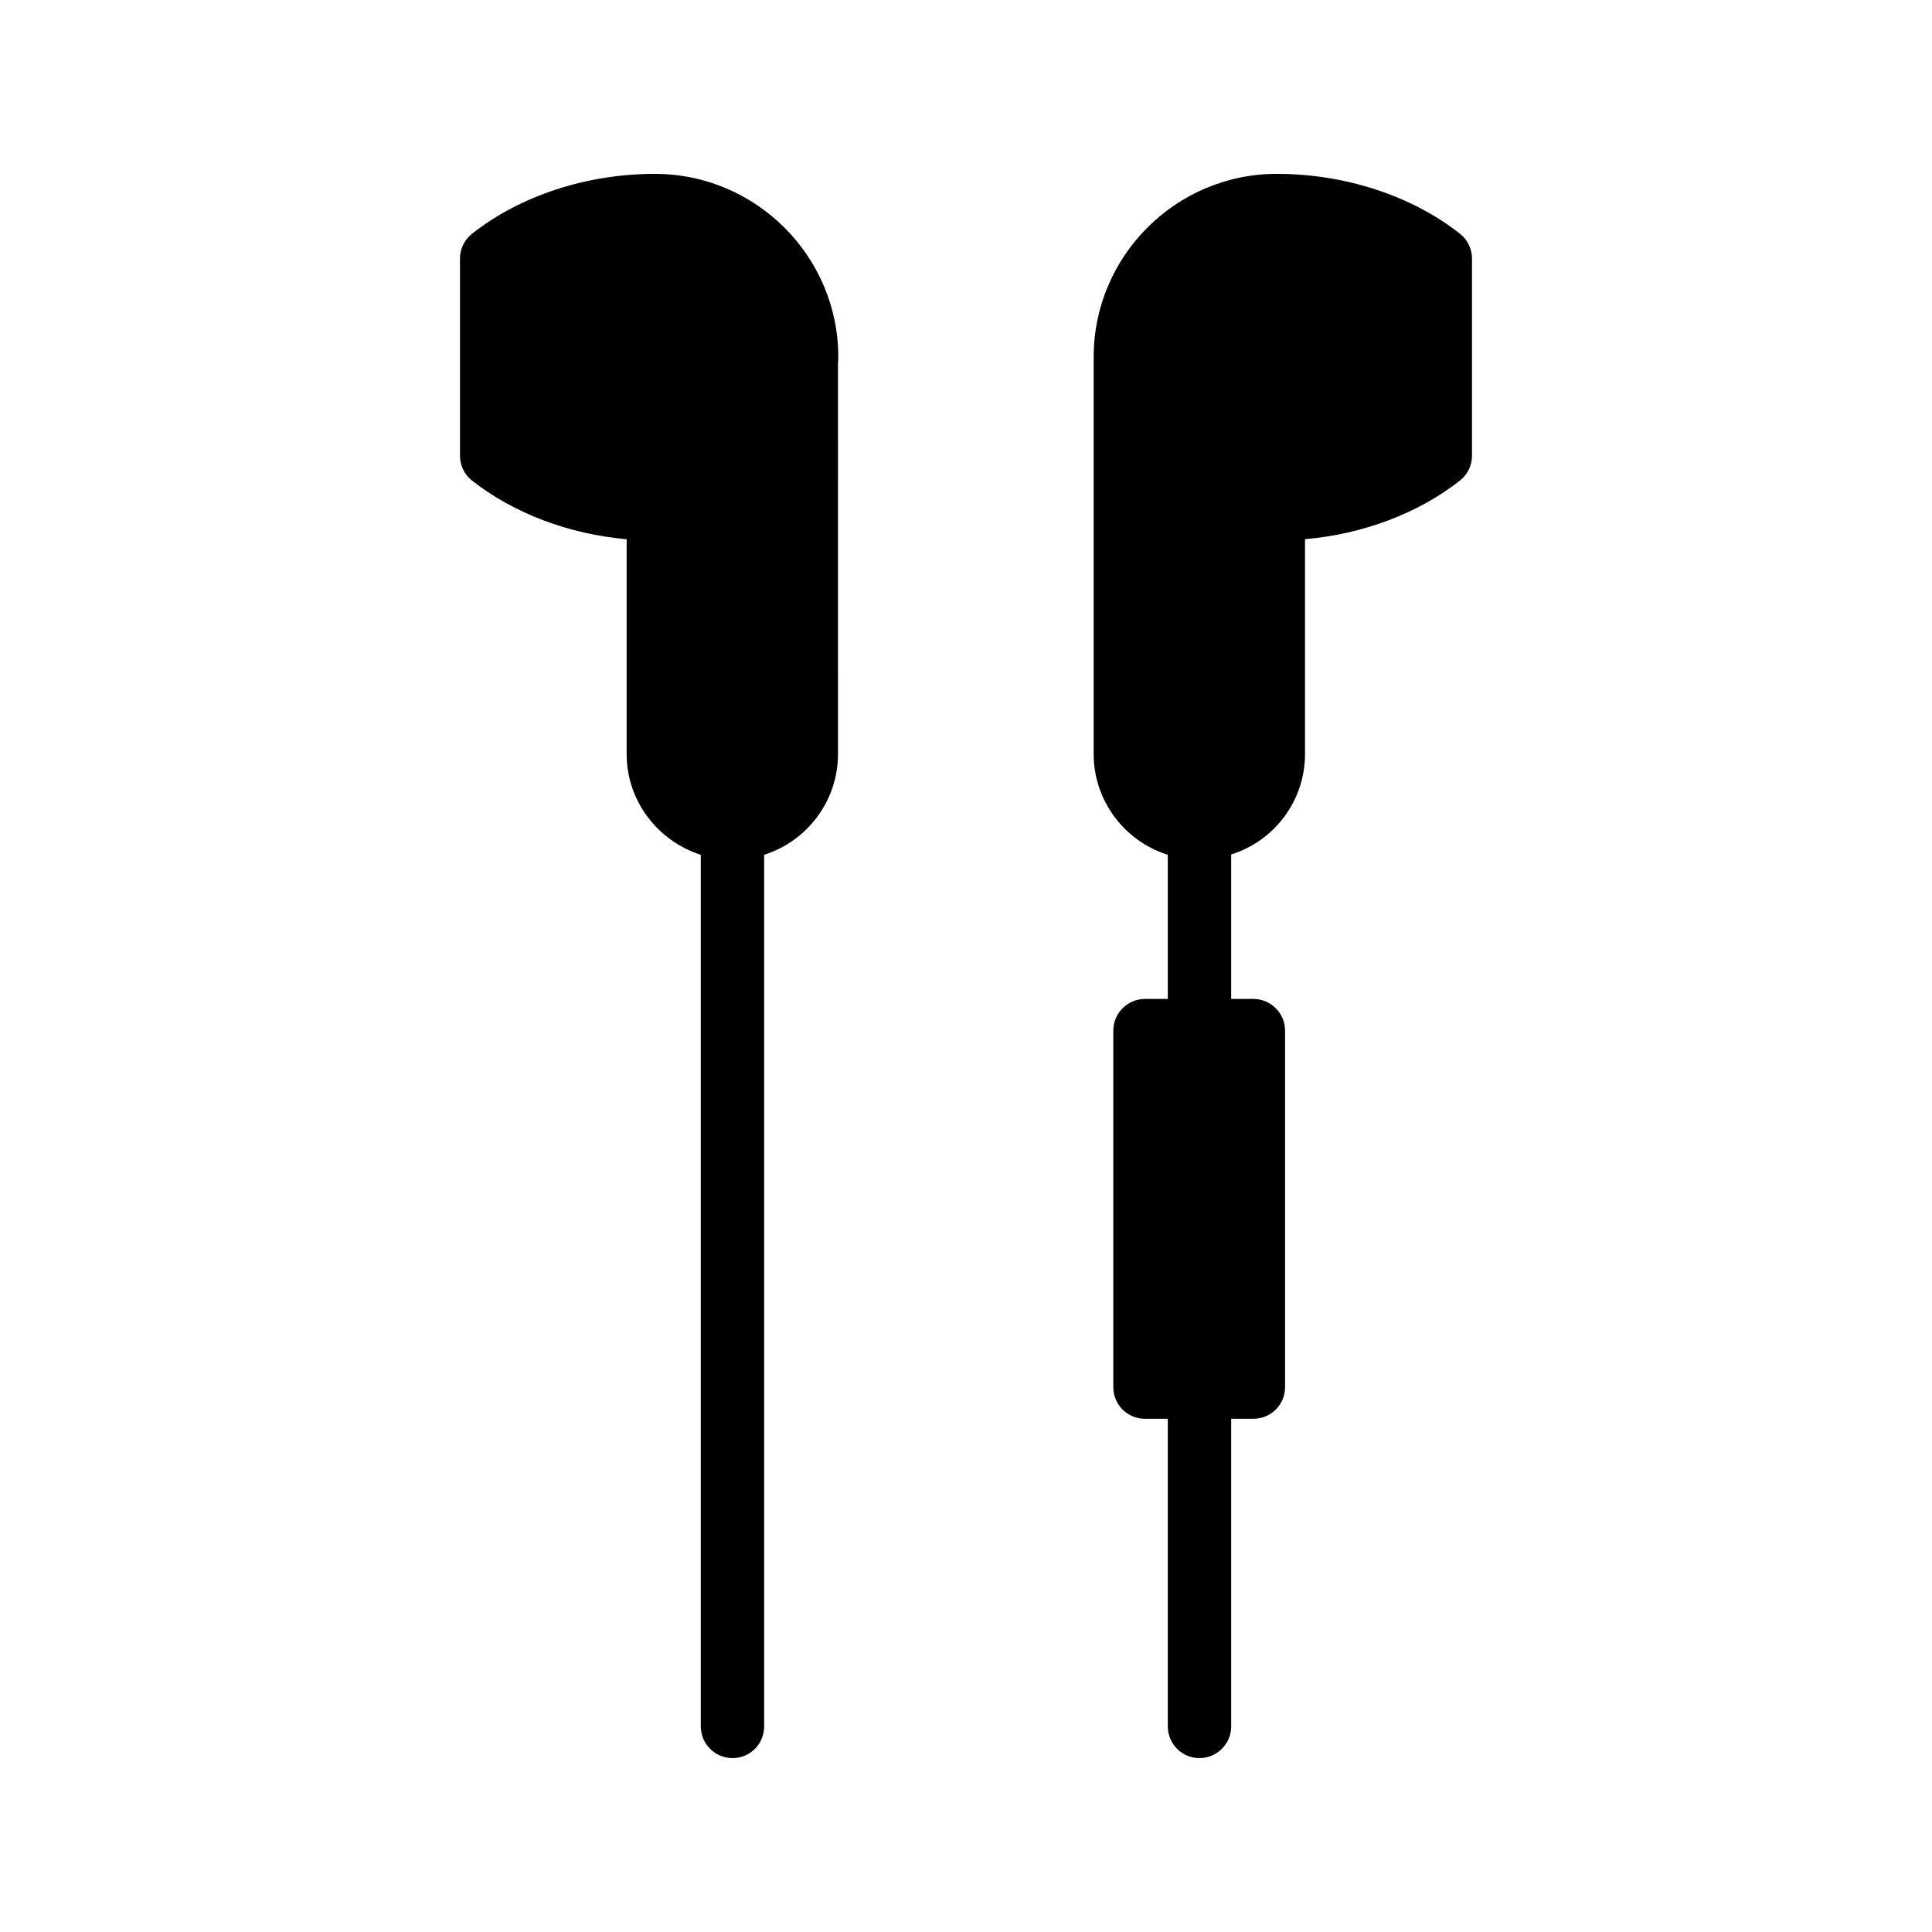
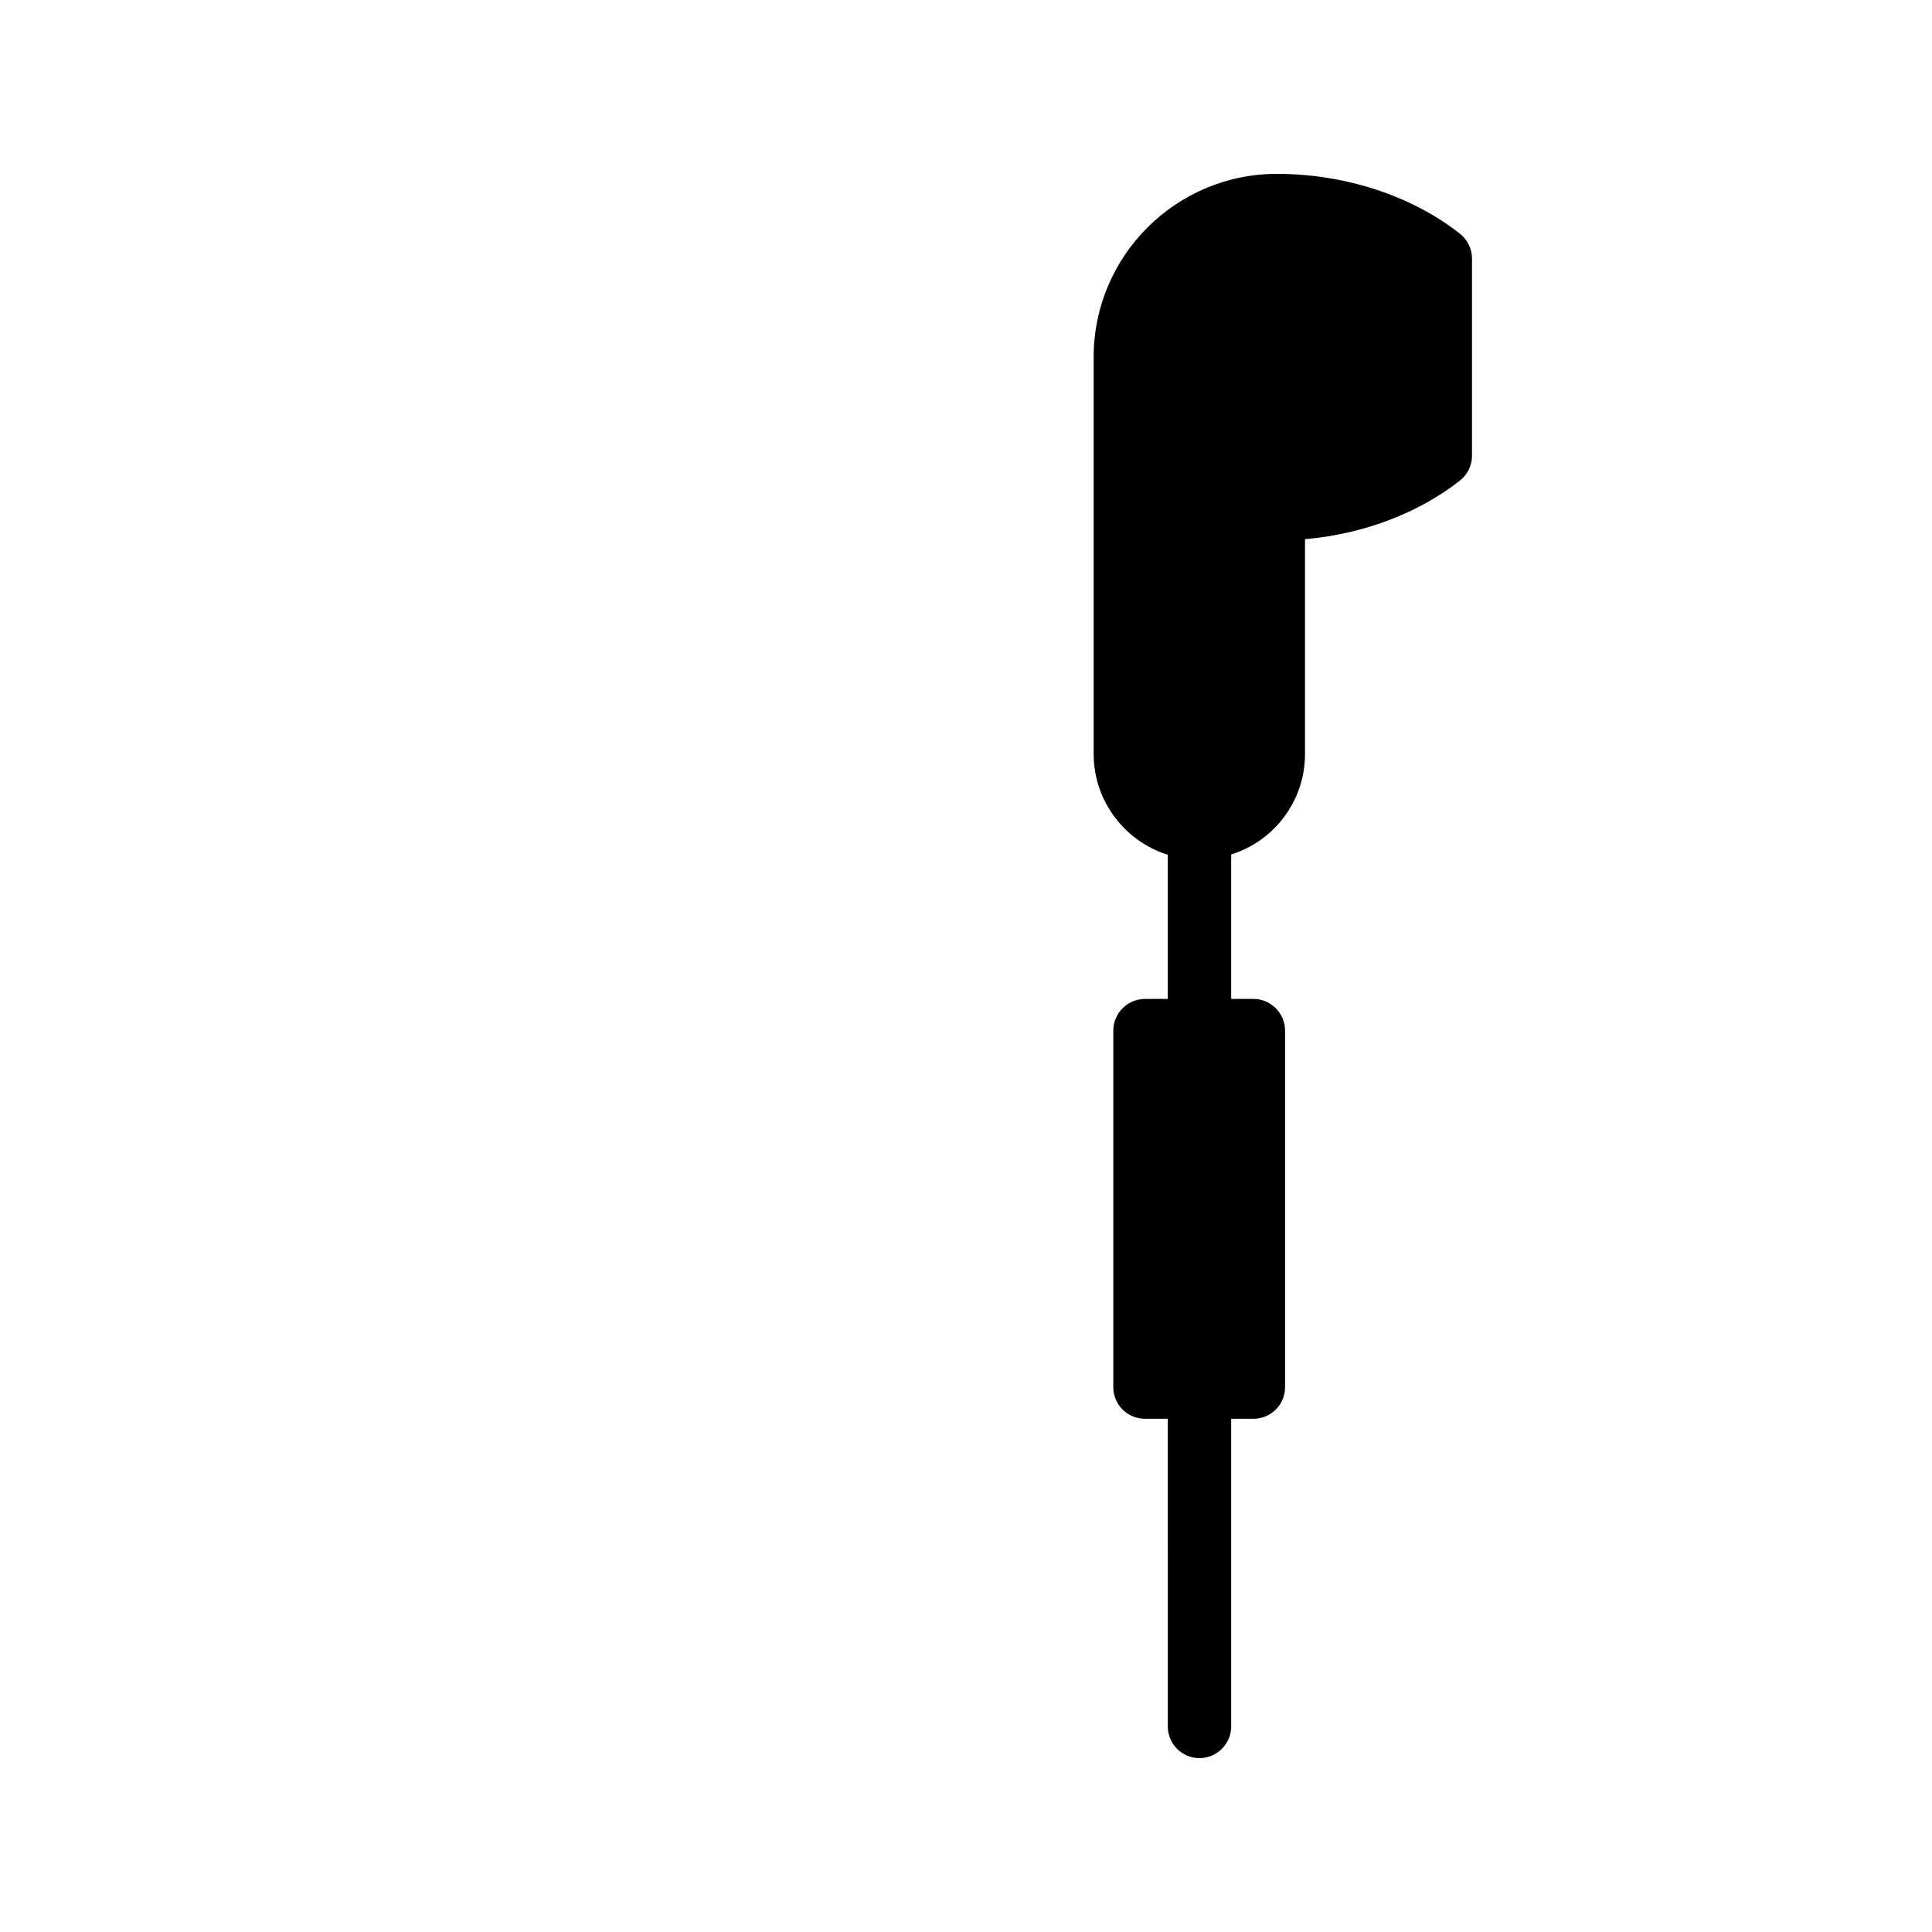
<svg xmlns="http://www.w3.org/2000/svg" fill="#000000" width="800px" height="800px" version="1.1" viewBox="144 144 512 512">
  <g>
-     <path d="m338.11 609.92c4.703 0 8.398-3.777 8.398-8.398v-230.99c11.336-3.609 19.566-14.191 19.566-26.703l-0.004-103.54c0.086-0.504 0.086-1.09 0.086-1.68 0-26.699-21.832-48.531-48.617-48.531-18.055 0-35.688 5.793-48.449 15.871-2.016 1.594-3.191 4.031-3.191 6.551v52.312c0 2.519 1.176 4.953 3.191 6.551 11 8.648 25.609 14.191 40.977 15.535v56.93c0 12.512 8.312 23.09 19.648 26.703v230.99c0 4.617 3.777 8.395 8.395 8.395z" />
    <path d="m489.84 343.82v-56.93c15.449-1.344 30.062-6.887 41.062-15.535 2.016-1.594 3.191-4.031 3.191-6.551v-52.312c0-2.519-1.176-4.953-3.191-6.551-12.766-10.074-30.48-15.867-48.535-15.867-26.785 0-48.535 21.832-48.535 48.535v105.21c0 12.512 8.312 23.176 19.648 26.703v38.207h-6.047c-4.617 0-8.398 3.777-8.398 8.398v94.465c0 4.703 3.777 8.398 8.398 8.398h6.047l0.004 81.527c0 4.617 3.695 8.398 8.398 8.398 4.617 0 8.398-3.777 8.398-8.398v-81.531h5.879c4.617 0 8.398-3.695 8.398-8.398v-94.465c0-4.617-3.777-8.398-8.398-8.398h-5.879v-38.289c11.332-3.527 19.559-14.105 19.559-26.617z" />
  </g>
</svg>